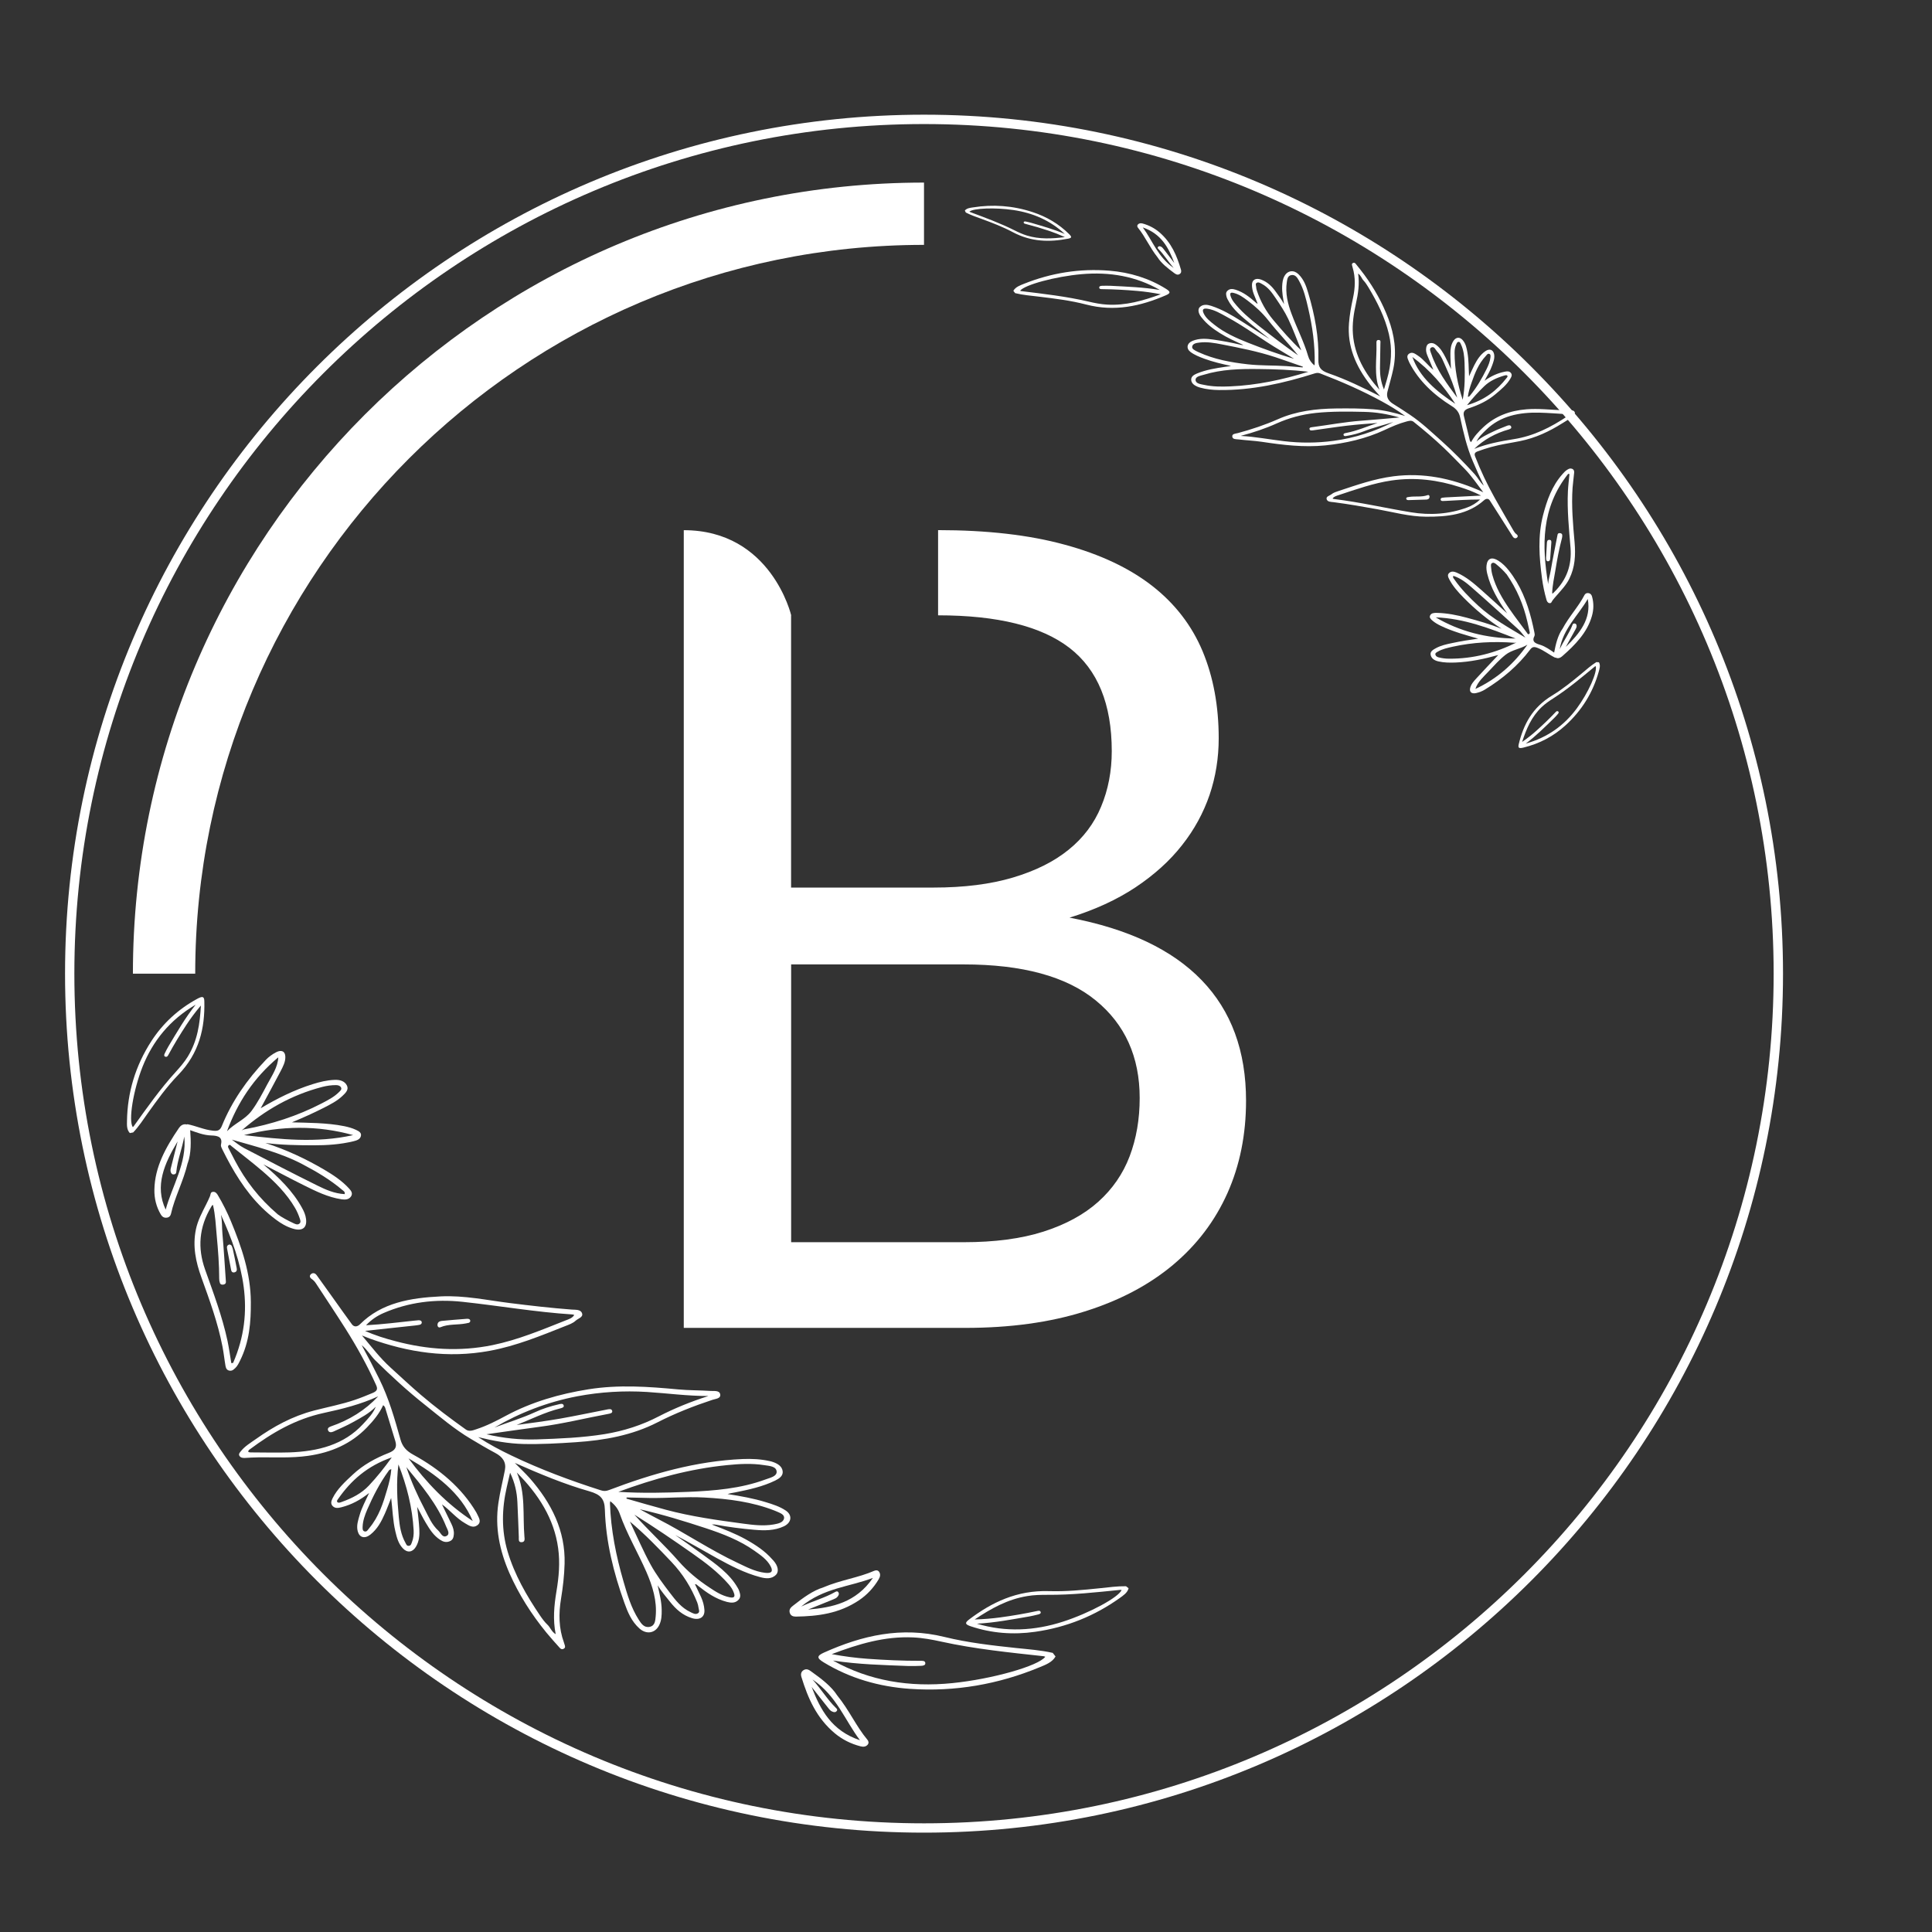
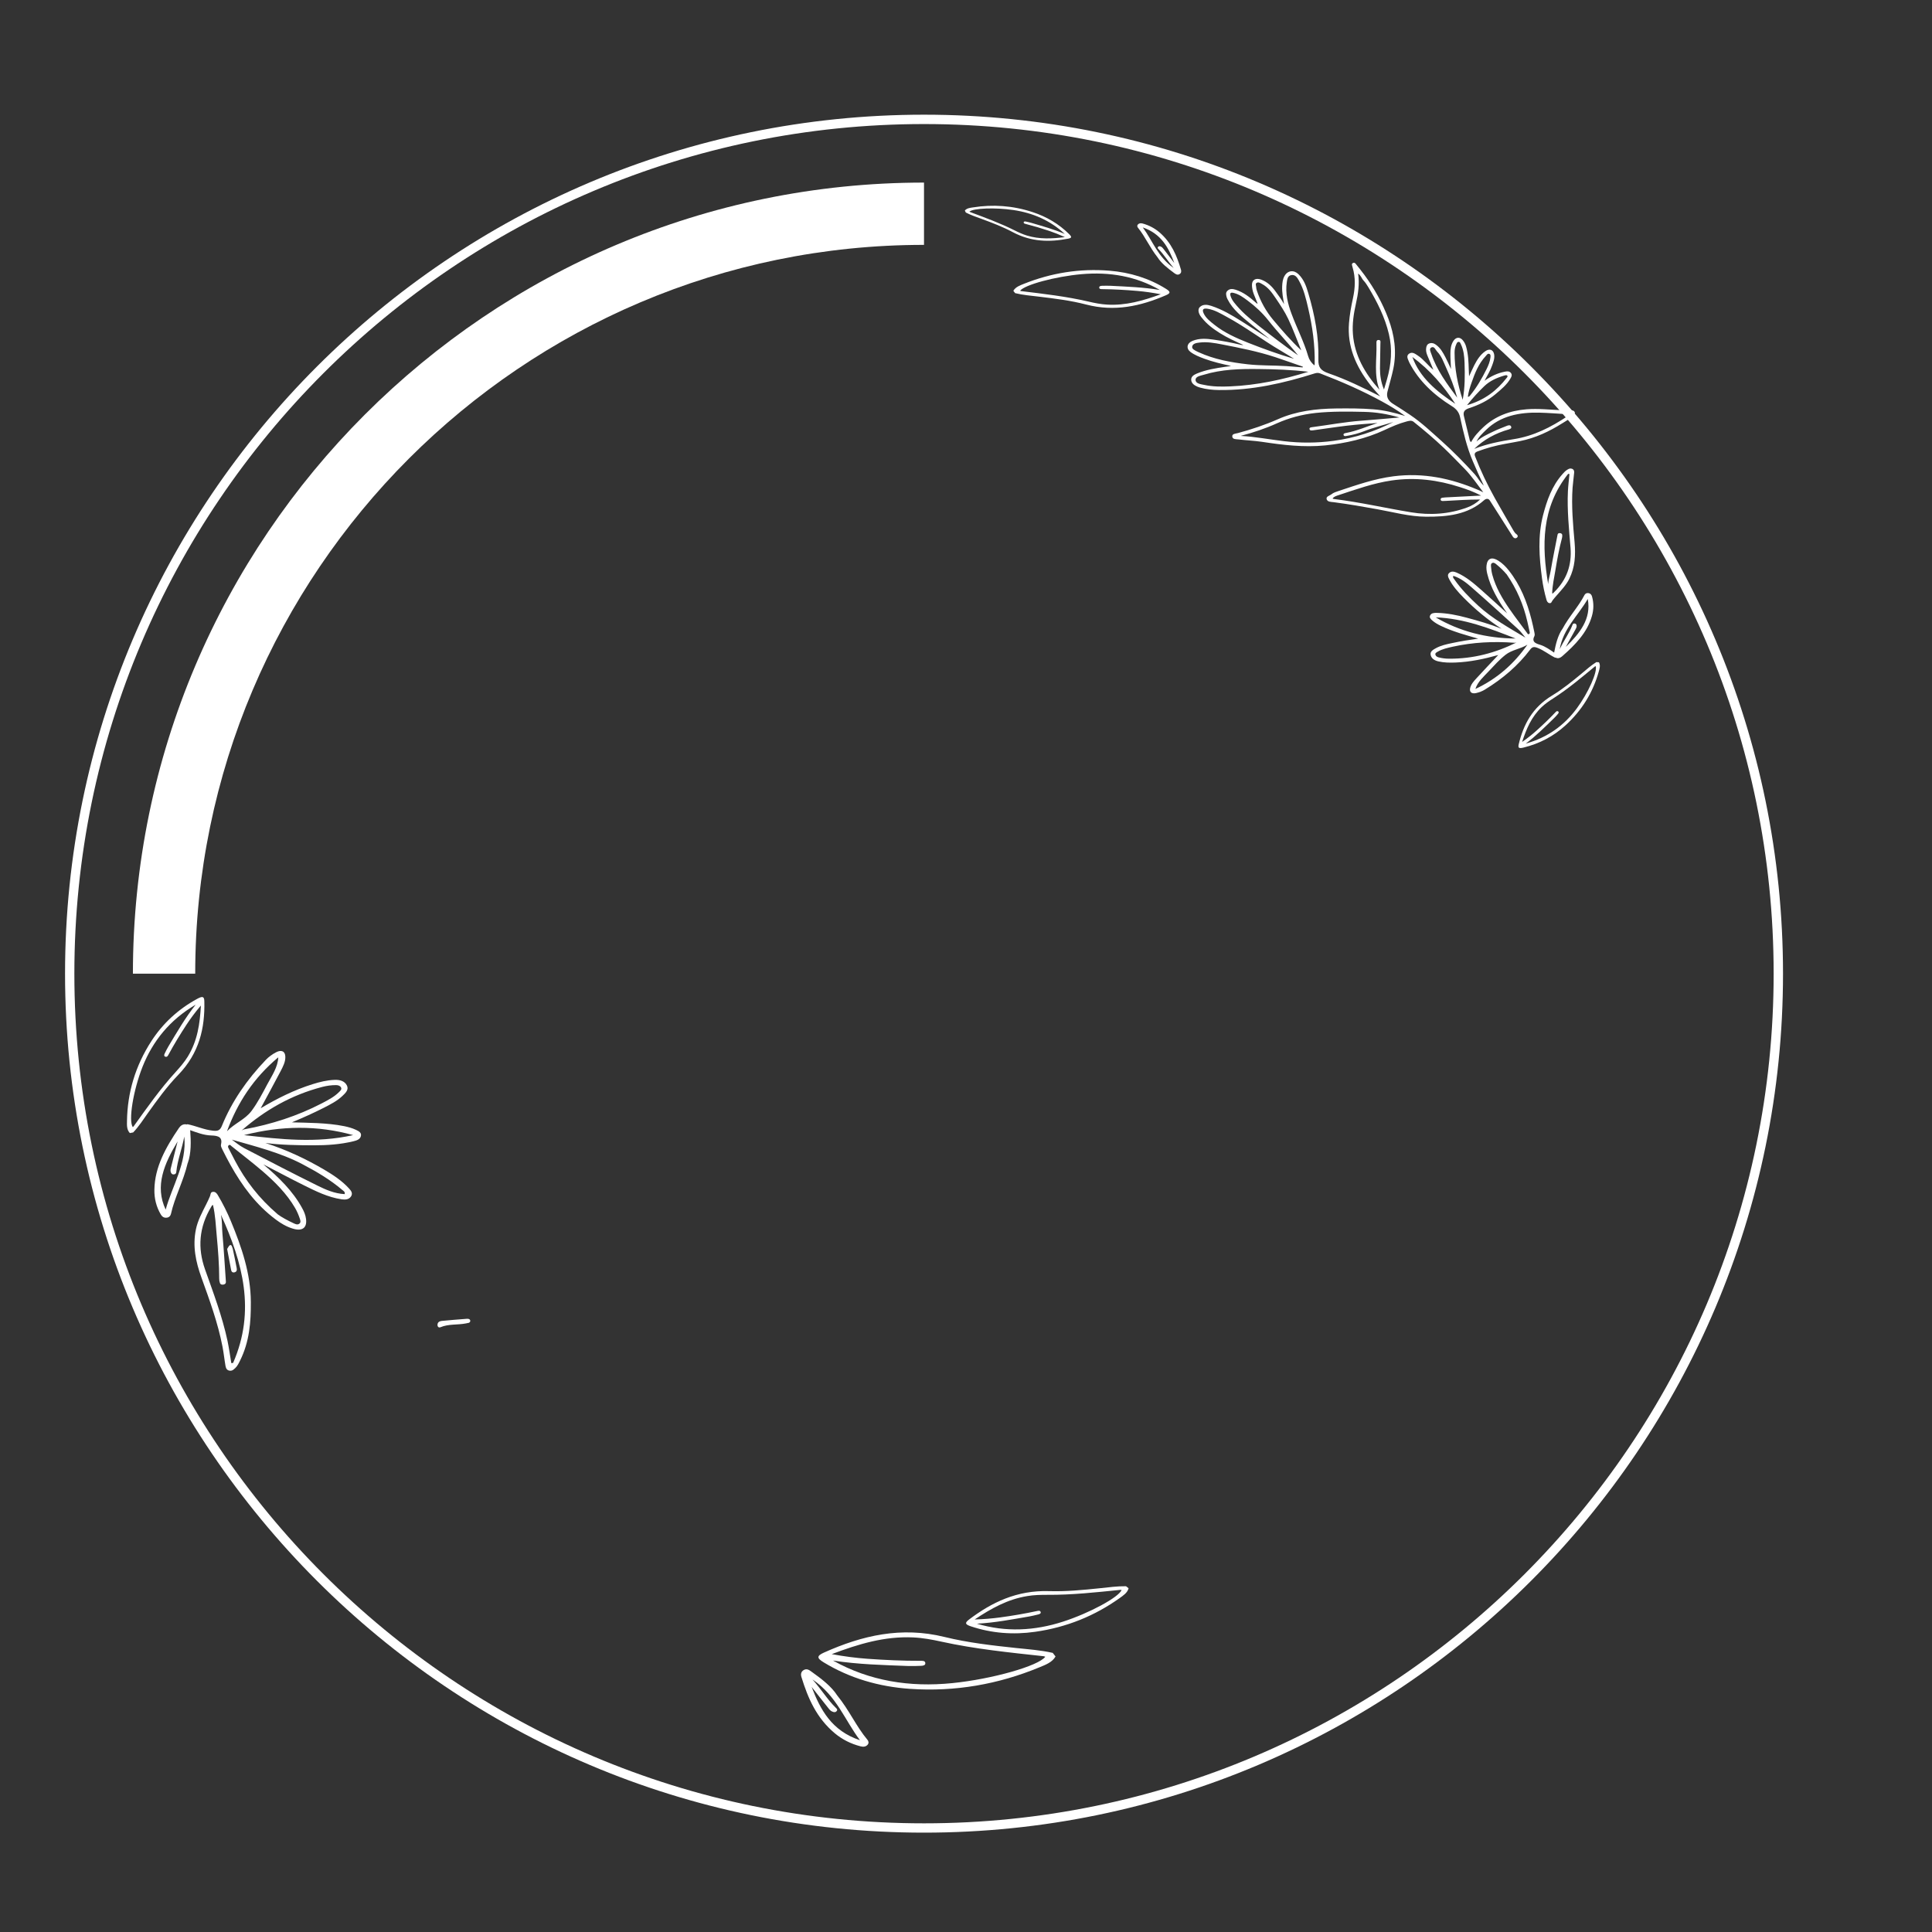
<svg xmlns="http://www.w3.org/2000/svg" width="251" height="251" viewBox="0 0 251 251" fill="none">
  <rect x="0" y="0" width="251" height="251" fill="#333333" stroke="none" />
-   <path d="M102.776 79.949V115.31H121.292C125.246 115.31 128.681 114.876 131.596 114.008C134.512 113.14 136.923 111.946 138.831 110.396C140.738 108.854 142.149 106.986 143.057 104.784C143.971 102.598 144.437 100.195 144.437 97.591C144.437 91.467 142.607 86.995 138.939 84.166C135.279 81.352 129.588 79.941 121.873 79.941V68.872C128.239 68.872 133.721 69.5 138.327 70.764C142.932 72.011 146.716 73.802 149.686 76.112C152.648 78.422 154.835 81.259 156.238 84.607C157.634 87.956 158.331 91.731 158.331 95.924C158.331 98.475 157.936 100.932 157.145 103.273C156.347 105.598 155.16 107.792 153.563 109.807C151.973 111.838 149.957 113.652 147.523 115.279C145.088 116.892 142.227 118.209 138.947 119.217C146.569 120.667 152.291 123.372 156.129 127.356C159.968 131.332 161.883 136.549 161.883 143.006C161.883 147.393 161.076 151.401 159.464 155.013C157.843 158.633 155.486 161.741 152.377 164.345C149.26 166.95 145.445 168.965 140.909 170.384C136.381 171.81 131.216 172.515 125.44 172.515H88.834V68.88C100.209 68.88 102.791 79.949 102.791 79.949H102.776ZM125.2 161.384C129.208 161.384 132.651 160.935 135.551 160.012C138.435 159.09 140.816 157.803 142.677 156.137C144.53 154.478 145.894 152.501 146.763 150.215C147.631 147.92 148.065 145.401 148.065 142.657C148.065 137.301 146.158 133.077 142.351 129.968C138.544 126.852 132.822 125.294 125.207 125.294H102.783V161.384H125.207H125.2Z" fill="white" />
  <path d="M120.044 238.092C58.509 238.092 8.451 188.026 8.451 126.496C8.451 64.966 58.509 14.9 120.044 14.9C181.578 14.9 231.644 64.966 231.644 126.496C231.644 188.026 181.585 238.092 120.044 238.092ZM120.044 16.117C59.176 16.117 9.661 65.632 9.661 126.496C9.661 187.359 59.176 236.882 120.044 236.882C180.911 236.882 230.427 187.359 230.427 126.496C230.427 65.632 180.911 16.117 120.044 16.117Z" fill="white" />
  <path d="M25.362 126.496H17.267C17.267 69.826 63.371 23.721 120.044 23.721V31.813C67.837 31.813 25.362 74.29 25.362 126.496Z" fill="white" />
  <path d="M24.346 146.052C25.478 146.277 26.501 146.773 27.68 146.897C28.316 146.967 28.595 146.843 28.828 146.269C30.107 143.115 32.076 140.27 34.55 137.681C34.922 137.293 35.372 136.968 35.86 136.712C36.566 136.34 37.054 136.58 37.07 137.286C37.093 137.96 36.76 138.572 36.45 139.177C35.612 140.774 34.744 142.355 33.867 143.983C36 142.712 38.202 141.611 40.59 140.859C41.528 140.564 42.474 140.332 43.467 140.293C44.188 140.262 44.793 140.464 45.072 141.029C45.343 141.572 44.893 141.998 44.475 142.394C43.777 143.053 42.901 143.494 42.04 143.936C40.706 144.611 39.342 145.223 37.923 145.812C39.024 145.843 40.125 145.859 41.226 145.913C42.404 145.975 43.568 146.076 44.715 146.308C45.242 146.417 45.754 146.556 46.235 146.781C46.615 146.959 46.995 147.153 46.886 147.595C46.785 148.013 46.359 148.168 45.925 148.269C44.203 148.688 42.474 148.796 40.73 148.796C38.636 148.789 36.542 148.758 34.48 148.494C37.202 149.37 39.714 150.548 42.094 151.943C43.281 152.641 44.428 153.401 45.328 154.385C45.591 154.672 45.894 155.021 45.591 155.455C45.304 155.866 44.839 155.873 44.382 155.811C42.583 155.54 41.047 154.765 39.512 154.005C37.76 153.137 36.038 152.215 34.209 151.269C36.248 152.982 38.047 154.749 39.249 156.943C39.497 157.393 39.698 157.858 39.76 158.369C39.908 159.532 39.249 160.005 38.008 159.609C37.202 159.361 36.504 158.943 35.86 158.462C33.247 156.524 31.441 154.028 29.936 151.339C29.572 150.695 29.238 150.029 28.905 149.37C28.804 149.161 28.665 148.92 28.711 148.719C28.928 147.765 28.417 147.541 27.447 147.517C26.447 147.486 25.54 147.122 24.633 146.804C24.346 146.703 24.168 146.541 24.137 146.254C24.206 146.184 24.284 146.114 24.354 146.045L24.346 146.052ZM36.062 157.749C36.62 158.16 37.364 158.555 38.124 158.912C38.341 159.013 38.621 159.16 38.861 158.997C39.148 158.811 39.008 158.501 38.938 158.284C38.783 157.827 38.59 157.377 38.349 156.958C37.256 155.075 35.69 153.509 33.992 152.06C32.72 150.974 31.371 149.951 30.068 148.897C29.975 148.82 29.913 148.688 29.758 148.765C29.58 148.858 29.611 149.013 29.673 149.137C29.952 149.695 30.247 150.246 30.533 150.804C31.89 153.385 33.666 155.695 36.07 157.749H36.062ZM31.386 146.874C31.503 146.82 31.619 146.742 31.743 146.719C35.255 146.068 38.613 144.998 41.769 143.363C42.583 142.936 43.405 142.525 44.041 141.882C44.219 141.704 44.444 141.526 44.296 141.262C44.164 141.045 43.924 140.975 43.645 140.975C43.032 140.975 42.435 141.06 41.846 141.216C37.868 142.254 34.449 144.2 31.386 146.874ZM44.777 155.137C44.855 154.835 44.63 154.734 44.467 154.594C42.924 153.277 41.156 152.23 39.311 151.261C36.426 149.742 33.185 148.944 30.122 148.06C30.58 148.385 31.107 148.843 31.735 149.168C34.891 150.812 38.054 152.455 41.257 154.036C42.327 154.563 43.459 155.067 44.769 155.137H44.777ZM45.878 147.471C41.272 146.184 36.566 146.231 31.704 147.471C36.419 148.013 41.078 148.541 45.878 147.471ZM29.502 146.959C30.448 145.959 31.852 145.44 32.681 144.324C33.503 143.215 34.108 142.029 34.736 140.851C35.341 139.727 36.093 138.642 36.155 137.363C32.929 140.053 30.836 143.308 29.494 146.959H29.502Z" fill="white" />
  <path d="M137.133 215.202C136.706 215.969 135.83 216.287 135.039 216.613C129.72 218.814 124.098 219.814 118.221 219.411C114.166 219.132 110.39 218.023 107.025 215.977C106.102 215.419 106.086 215.132 107.048 214.698C112.01 212.474 117.104 211.28 122.734 212.675C125.765 213.419 128.913 213.776 132.054 214.109C133.628 214.272 135.225 214.388 136.768 214.737C136.884 214.892 137.008 215.039 137.125 215.194L137.133 215.202ZM108.242 215.745C112.972 218.388 118.174 219.225 123.711 218.667C128.882 218.148 134.923 216.434 135.799 215.241C135.721 215.217 135.652 215.179 135.582 215.171C131.131 214.683 126.68 214.241 122.315 213.28C121.113 213.016 119.873 212.784 118.632 212.729C114.933 212.559 111.545 213.582 108.056 214.9C109.7 215.202 111.188 215.396 112.685 215.504C114.98 215.667 117.283 215.776 119.593 215.768C119.873 215.768 120.183 215.752 120.214 216.055C120.245 216.357 119.927 216.411 119.655 216.419C119.097 216.442 118.539 216.458 117.988 216.442C114.74 216.318 111.475 216.241 108.242 215.737V215.745Z" fill="white" />
  <path d="M146.623 206.342C146.476 206.931 145.933 207.28 145.46 207.621C142.242 209.916 138.582 211.419 134.473 212.001C131.635 212.404 128.836 212.194 126.13 211.288C125.385 211.04 125.316 210.846 125.897 210.404C128.867 208.156 132.131 206.59 136.264 206.714C138.489 206.784 140.715 206.567 142.932 206.334C144.049 206.218 145.158 206.063 146.29 206.079C146.406 206.164 146.514 206.257 146.623 206.342ZM126.921 210.946C130.681 212.07 134.411 211.869 138.094 210.683C141.537 209.575 145.344 207.513 145.716 206.567C145.662 206.567 145.607 206.551 145.553 206.551C142.405 206.869 139.265 207.218 136.086 207.195C135.209 207.195 134.31 207.21 133.457 207.358C130.891 207.776 128.758 208.978 126.626 210.396C127.812 210.365 128.867 210.272 129.921 210.133C131.526 209.916 133.124 209.644 134.713 209.303C134.907 209.264 135.116 209.21 135.194 209.412C135.271 209.613 135.07 209.699 134.884 209.745C134.504 209.838 134.132 209.931 133.744 210.001C131.488 210.388 129.239 210.822 126.921 210.946Z" fill="white" />
  <path d="M16.871 147.207C16.445 146.75 16.491 146.161 16.499 145.626C16.553 141.983 17.569 138.487 19.678 135.239C21.136 132.991 23.113 131.131 25.633 129.759C26.323 129.387 26.54 129.449 26.548 130.116C26.625 133.557 25.904 136.805 23.152 139.65C21.671 141.184 20.438 142.89 19.221 144.595C18.616 145.455 18.042 146.339 17.305 147.122C17.158 147.145 17.011 147.176 16.863 147.207H16.871ZM25.431 130.519C22.051 132.503 19.841 135.262 18.523 138.58C17.298 141.681 16.669 145.603 17.251 146.432C17.29 146.393 17.344 146.362 17.367 146.324C19.104 143.905 20.802 141.479 22.849 139.239C23.415 138.619 23.966 137.968 24.392 137.278C25.664 135.208 25.974 132.984 26.098 130.635C25.369 131.495 24.772 132.294 24.23 133.123C23.4 134.394 22.609 135.681 21.896 137.007C21.81 137.162 21.725 137.348 21.492 137.286C21.267 137.224 21.322 137.022 21.399 136.867C21.554 136.541 21.717 136.216 21.903 135.906C23.004 134.077 24.059 132.232 25.431 130.511V130.519Z" fill="white" />
  <path d="M30.526 177.763C30.37 177.926 30.161 178.12 29.828 178.073C29.455 178.019 29.355 177.74 29.3 177.476C29.153 176.639 29.068 175.786 28.905 174.949C28.308 171.864 27.23 168.919 26.168 165.973C25.439 163.95 24.997 161.904 25.454 159.71C25.695 158.54 26.284 157.47 26.827 156.385C26.99 156.059 27.145 155.734 27.284 155.4C27.37 155.191 27.323 154.873 27.664 154.842C27.982 154.804 28.176 155.052 28.3 155.269C28.944 156.346 29.502 157.462 29.983 158.617C31.386 161.997 32.572 165.446 32.588 169.159C32.603 171.74 32.417 174.321 31.169 176.802C31.006 177.127 30.859 177.461 30.526 177.779V177.763ZM28.711 157.873C28.882 158.664 28.82 159.478 28.897 160.276C29.083 162.346 29.2 164.423 29.347 166.5C29.362 166.679 29.293 166.826 29.076 166.88C28.843 166.934 28.641 166.888 28.572 166.679C28.509 166.508 28.479 166.322 28.479 166.136C28.479 164.276 28.331 162.431 28.161 160.594C28.037 159.245 27.982 157.881 27.672 156.555C27.61 156.571 27.571 156.571 27.564 156.586C27.517 156.648 27.486 156.71 27.447 156.772C25.834 159.454 25.664 162.152 26.633 164.904C27.719 167.965 28.874 171.012 29.556 174.197C29.758 175.159 29.89 176.135 30.052 177.096C30.13 177.089 30.208 177.073 30.285 177.065C33.255 170.26 31.51 164.004 28.727 157.865L28.711 157.873Z" fill="white" />
  <path d="M108.761 220.256C110.351 222.209 111.219 224.263 112.685 226.015C112.848 226.209 112.902 226.449 112.724 226.666C112.483 226.945 112.15 226.969 111.793 226.876C110.529 226.55 109.42 225.984 108.467 225.193C106.063 223.194 104.962 220.597 104.125 217.892C104.016 217.551 104.032 217.186 104.427 216.962C104.83 216.737 105.156 216.977 105.427 217.179C106.761 218.124 108.04 219.124 108.761 220.256ZM111.731 226.093C109.754 223.488 108.715 220.333 105.559 218.194C106.714 219.488 107.482 220.798 108.599 221.884C108.738 222.015 108.839 222.139 108.692 222.302C108.537 222.488 108.335 222.457 108.126 222.364C107.893 222.271 107.761 222.101 107.629 221.93C107.249 221.457 106.885 220.985 106.505 220.512C106.156 220.054 105.799 219.605 105.443 219.155C106.583 222.124 108.048 224.868 111.731 226.085V226.093Z" fill="white" />
-   <path d="M106.955 206.226C109.273 205.249 111.491 204.986 113.584 204.071C113.817 203.97 114.065 203.986 114.22 204.218C114.422 204.528 114.344 204.854 114.158 205.172C113.491 206.296 112.638 207.203 111.615 207.892C109.017 209.644 106.226 209.978 103.396 210.024C103.031 210.024 102.698 209.923 102.589 209.474C102.489 209.024 102.807 208.784 103.07 208.575C104.35 207.559 105.668 206.614 106.955 206.234V206.226ZM113.39 205.001C110.335 206.172 107.017 206.288 104.086 208.722C105.652 207.978 107.125 207.606 108.482 206.838C108.645 206.745 108.792 206.683 108.917 206.862C109.048 207.063 108.963 207.249 108.823 207.427C108.668 207.621 108.467 207.699 108.265 207.784C107.707 208.017 107.149 208.234 106.583 208.466C106.048 208.675 105.513 208.892 104.985 209.109C108.149 208.846 111.196 208.203 113.398 205.009L113.39 205.001Z" fill="white" />
  <path d="M24.385 151.098C23.826 153.486 22.694 155.524 22.214 157.695C22.159 157.935 22.004 158.144 21.702 158.191C21.306 158.253 21.058 158.067 20.895 157.788C20.306 156.788 20.035 155.703 20.058 154.548C20.105 151.633 21.531 149.068 23.229 146.572C23.446 146.254 23.749 145.998 24.214 146.076C24.672 146.153 24.695 146.525 24.71 146.835C24.819 148.331 24.85 149.835 24.392 151.106L24.385 151.098ZM21.516 157.175C22.361 154.075 24.292 151.122 23.943 147.657C23.633 149.308 23.059 150.726 22.911 152.199C22.896 152.385 22.857 152.532 22.625 152.571C22.369 152.61 22.252 152.47 22.19 152.277C22.113 152.067 22.167 151.866 22.221 151.657C22.361 151.083 22.508 150.509 22.655 149.936C22.795 149.385 22.927 148.843 23.074 148.292C21.361 151.16 20.058 154.059 21.531 157.168L21.516 157.175Z" fill="white" />
-   <path d="M47.01 173.484C48.227 174.911 49.336 176.407 50.763 177.693C52.073 178.879 53.353 180.088 54.702 181.236C56.555 182.817 58.517 184.29 60.517 185.716C60.936 186.018 61.409 185.84 61.851 185.693C63.231 185.243 64.503 184.592 65.751 183.918C69.078 182.135 72.675 181.096 76.459 180.492C80.367 179.871 84.228 180.143 88.09 180.507C89.509 180.639 90.943 180.616 92.362 180.709C92.812 180.732 93.494 180.616 93.572 181.174C93.641 181.708 92.967 181.724 92.556 181.863C90.09 182.677 87.694 183.623 85.407 184.793C82.119 186.476 78.522 187.119 74.815 187.367C72.551 187.522 70.287 187.646 68.023 187.599C66.046 187.553 64.13 187.204 62.122 186.708C63.572 187.661 65.014 188.413 66.488 189.119C70.202 190.894 74.094 192.351 78.08 193.622C78.444 193.739 78.731 193.731 79.119 193.584C84.694 191.467 90.416 189.816 96.495 189.553C97.65 189.506 98.813 189.561 99.938 189.809C100.131 189.847 100.318 189.894 100.496 189.964C101.108 190.188 101.612 190.545 101.682 191.142C101.752 191.731 101.263 192.08 100.713 192.351C99.085 193.142 97.301 193.529 95.518 193.886C95.192 193.948 94.859 193.994 94.525 194.103C96.216 194.366 97.883 194.661 99.488 195.157C100.411 195.436 101.326 195.731 102.101 196.258C102.969 196.855 102.845 197.823 101.837 198.296C100.604 198.878 99.286 198.854 97.999 198.746C96.317 198.599 94.642 198.389 92.99 198.079C92.827 198.048 92.665 198.041 92.478 198.064C93.99 198.645 95.502 199.219 96.898 199.994C98.193 200.715 99.403 201.521 100.341 202.598C100.387 202.645 100.442 202.691 100.48 202.746C101.054 203.389 101.24 204.149 100.822 204.583C100.255 205.18 99.465 205.086 98.767 204.9C96.72 204.358 94.905 203.404 93.114 202.42C91.315 201.428 89.555 200.389 87.725 199.428C88.904 200.257 90.09 201.079 91.246 201.924C92.99 203.195 94.781 204.435 95.828 206.265C95.906 206.396 95.983 206.528 96.03 206.676C96.162 207.086 96.309 207.505 95.898 207.892C95.471 208.296 94.952 208.241 94.448 208.117C92.959 207.73 91.804 206.9 90.68 206.017C90.571 205.939 90.509 205.807 90.284 205.807C90.555 206.381 90.827 206.931 91.083 207.489C91.323 208.024 91.478 208.582 91.517 209.164C91.579 210.078 90.912 210.536 89.904 210.226C88.656 209.846 87.787 209.032 87.066 208.125C86.508 207.42 85.903 206.73 85.438 205.962C85.678 207.032 85.957 208.086 85.965 209.187C85.973 209.854 85.95 210.52 85.632 211.156C85.105 212.194 83.988 212.373 83.089 211.582C82.034 210.644 81.546 209.435 81.111 208.218C79.708 204.304 78.708 200.296 78.584 196.157C78.545 194.746 78.056 194.173 76.575 193.746C73.28 192.808 70.155 191.498 66.883 190.057C67.612 190.809 68.248 191.398 68.814 192.033C71.675 195.297 73.466 198.901 73.35 203.156C73.311 204.691 73.133 206.21 72.885 207.722C72.567 209.644 72.59 211.543 73.264 213.388C73.311 213.512 73.342 213.636 73.381 213.76C73.435 213.939 73.435 214.101 73.218 214.21C72.993 214.326 72.83 214.21 72.714 214.078C72.132 213.427 71.543 212.784 70.993 212.109C69.031 209.714 67.403 207.141 66.185 204.381C64.906 201.459 64.278 198.436 64.751 195.258C64.96 193.832 65.317 192.413 65.596 190.987C65.79 189.971 65.309 189.274 64.34 188.762C63.262 188.189 62.223 187.568 61.184 186.948C58.998 185.654 57.129 184.042 55.19 182.499C52.911 180.693 50.802 178.747 48.763 176.74C48.15 176.135 47.755 175.383 46.987 174.756C47.817 176.267 48.561 177.701 49.274 179.151C50.523 181.677 51.282 184.344 52.027 187.01C52.275 187.902 52.756 188.483 53.702 188.995C57.129 190.878 59.982 193.289 61.874 196.475C61.928 196.568 61.975 196.669 62.022 196.769C62.246 197.242 62.587 197.769 61.983 198.18C61.432 198.56 60.905 198.18 60.447 197.916C59.261 197.242 58.47 196.188 57.416 195.444C57.819 196.265 58.238 197.126 58.649 197.986C58.858 198.42 59.005 198.87 58.959 199.358C58.928 199.73 58.843 200.095 58.37 200.257C57.928 200.42 57.555 200.288 57.206 200.064C56.315 199.498 55.819 198.668 55.322 197.847C54.942 197.211 54.617 196.552 54.198 195.769C54.306 196.816 54.431 197.73 54.477 198.645C54.516 199.436 54.477 200.234 54.02 200.978C53.585 201.684 52.903 201.769 52.329 201.149C51.74 200.521 51.554 199.746 51.368 198.971C51.027 197.552 51.003 196.087 50.817 194.614C50.538 195.304 50.29 196.002 49.988 196.676C49.546 197.668 49.042 198.645 48.103 199.382C47.375 199.947 46.692 199.754 46.475 198.94C46.281 198.203 46.529 197.49 46.739 196.777C47.01 195.862 47.475 195.002 47.956 193.963C46.801 194.878 45.669 195.483 44.366 195.816C43.947 195.924 43.529 195.994 43.211 195.653C42.924 195.343 43.04 195.002 43.195 194.676C43.792 193.452 44.831 192.506 45.855 191.553C47.173 190.32 48.763 189.444 50.499 188.762C51.368 188.421 51.585 187.995 51.36 187.227C50.957 185.871 50.538 184.507 50.119 183.15C50.057 182.949 50.034 182.732 49.778 182.561C49.282 183.654 48.514 184.576 47.661 185.46C45.63 187.561 43.056 188.716 39.993 189.142C37.845 189.444 35.713 189.313 33.573 189.336C32.984 189.336 32.394 189.382 31.797 189.413C31.518 189.421 31.255 189.382 31.107 189.142C30.968 188.909 31.13 188.739 31.278 188.553C31.797 187.894 32.557 187.444 33.247 186.956C35.527 185.336 37.977 183.987 40.815 183.251C42.575 182.794 44.374 182.453 46.087 181.871C46.878 181.608 47.638 181.29 48.406 180.972C48.995 180.724 49.096 180.468 48.871 179.964C47.724 177.414 46.359 174.949 44.847 172.562C43.606 170.601 42.311 168.671 41.04 166.725C40.892 166.5 40.714 166.307 40.481 166.152C40.202 165.958 40.179 165.686 40.45 165.493C40.706 165.314 40.978 165.438 41.133 165.655C41.885 166.694 42.621 167.733 43.366 168.771C44.141 169.857 44.917 170.957 45.715 172.043C46.025 172.461 46.452 172.36 46.77 172.043C49.584 169.229 53.345 168.616 57.261 168.423C60.323 168.275 63.262 168.919 66.247 169.291C68.915 169.624 71.59 169.934 74.28 170.136C74.784 170.174 75.428 170.097 75.614 170.609C75.808 171.128 75.118 171.283 74.792 171.577C74.428 171.919 73.924 172.089 73.451 172.275C70.256 173.539 67.085 174.856 63.634 175.492C58.16 176.507 53.012 175.693 48.018 173.895C47.685 173.771 47.351 173.632 47.026 173.5L47.01 173.484ZM74.598 170.833C74.513 170.81 74.443 170.779 74.373 170.771C69.566 170.461 64.852 169.64 60.083 169.128C56.547 168.748 53.105 169.167 49.833 170.585C48.995 170.95 48.258 171.438 47.553 172.174C49.747 172.05 51.771 171.795 53.803 171.577C53.996 171.562 54.19 171.539 54.392 171.523C54.617 171.523 54.779 171.593 54.795 171.802C54.803 171.981 54.671 172.081 54.485 172.12C54.314 172.159 54.144 172.174 53.973 172.198C51.825 172.43 49.685 172.663 47.429 172.903C48.747 173.5 50.05 173.895 51.383 174.244C55.501 175.337 59.672 175.631 63.975 174.756C67.31 174.073 70.38 172.771 73.482 171.546C73.877 171.391 74.366 171.252 74.606 170.833H74.598ZM92.013 181.367C89.33 181.367 86.71 181.011 84.066 180.84C81.034 180.654 78.018 180.833 75.017 181.398C71.101 182.143 67.503 183.553 64.239 185.46C65.937 184.809 67.79 184.259 69.527 183.46C70.496 183.011 71.528 182.685 72.59 182.445C72.815 182.391 73.133 182.298 73.226 182.569C73.326 182.848 73.009 182.918 72.768 182.98C70.783 183.468 69 184.39 67.124 185.127C69.008 184.871 70.892 184.631 72.76 184.305C74.776 183.949 76.777 183.522 78.785 183.135C79.049 183.08 79.46 182.964 79.537 183.305C79.607 183.608 79.219 183.654 78.971 183.701C76.017 184.251 73.102 184.98 70.109 185.367C67.845 185.662 65.588 186.003 63.2 186.336C65.425 186.855 67.55 187.072 69.737 187.003C72.691 186.902 75.645 186.786 78.576 186.313C81.065 185.902 83.399 185.15 85.585 184.011C87.64 182.949 89.796 182.081 92.037 181.367H92.013ZM67.131 191.281C68.325 193.971 67.891 196.855 68.132 199.653C68.155 199.909 68.248 200.358 67.736 200.358C67.317 200.358 67.41 199.963 67.403 199.692C67.341 198.172 67.294 196.653 67.217 195.134C67.154 193.878 66.906 192.661 66.271 191.336C66.1 192.088 65.96 192.653 65.836 193.211C65.193 196.017 65.131 198.8 65.945 201.56C66.837 204.559 68.387 207.272 70.171 209.9C70.458 210.319 70.76 210.737 71.132 211.086C71.512 211.443 71.636 211.97 72.195 212.311C71.815 210.419 71.985 208.606 72.287 206.784C72.605 204.908 72.776 203.017 72.512 201.133C71.993 197.304 69.961 194.134 67.124 191.289L67.131 191.281ZM49.119 181.414C46.878 182.445 44.482 183.049 42.056 183.569C38.365 184.367 35.317 186.165 32.464 188.289C32.355 188.367 32.216 188.444 32.27 188.638C32.34 188.654 32.433 188.692 32.526 188.692C34.224 188.692 35.914 188.747 37.613 188.692C41.311 188.561 44.684 187.708 47.165 185.011C47.809 184.313 48.483 183.631 48.817 182.755C47.979 183.631 46.878 184.197 45.816 184.786C45.025 185.228 44.172 185.592 43.335 185.979C43.079 186.096 42.769 186.134 42.637 185.863C42.521 185.623 42.637 185.437 42.97 185.321C45.39 184.491 47.46 183.204 49.127 181.414H49.119ZM80.313 193.816C83.445 194.01 86.454 193.94 89.447 193.816C92.843 193.669 96.239 193.397 99.457 192.204C100.054 191.979 100.953 191.816 100.899 191.165C100.837 190.483 99.914 190.444 99.255 190.343C97.674 190.095 96.076 190.181 94.479 190.343C89.609 190.824 84.981 192.103 80.313 193.824V193.816ZM81.406 194.545C81.406 194.599 81.398 194.645 81.391 194.7C83.104 195.188 84.81 195.692 86.531 196.149C89.78 197.017 93.138 197.49 96.503 197.94C97.829 198.118 99.178 198.289 100.535 198.048C101.101 197.948 101.767 197.808 101.861 197.258C101.946 196.754 101.333 196.56 100.884 196.358C100.798 196.32 100.705 196.289 100.62 196.25C97.736 195.118 94.65 194.723 91.494 194.552C89.136 194.421 86.772 194.645 84.415 194.614C83.414 194.599 82.414 194.568 81.414 194.545H81.406ZM79.281 195.025C79.258 195.165 79.243 195.227 79.243 195.289C79.359 198.754 80.034 202.133 81.003 205.459C81.499 207.172 81.995 208.885 82.988 210.435C83.29 210.908 83.67 211.505 84.399 211.357C85.105 211.21 85.128 210.551 85.182 210.024C85.376 207.985 84.779 206.063 83.972 204.211C82.864 201.684 81.429 199.273 80.514 196.661C80.297 196.033 79.902 195.514 79.274 195.025H79.281ZM83.135 196.087C83.934 196.514 84.725 196.955 85.531 197.366C89.036 199.164 92.254 201.366 95.844 203.048C96.976 203.583 98.077 204.18 99.395 204.335C100.24 204.435 100.465 204.156 100.124 203.497C99.666 202.614 98.821 202.04 97.999 201.459C96.115 200.126 93.921 199.273 91.664 198.529C88.873 197.614 86.058 196.746 83.151 196.087H83.135ZM81.825 197.653C82.763 199.63 83.562 201.498 84.538 203.288C85.236 204.559 86.128 205.753 87.028 206.931C87.764 207.892 88.501 208.877 89.726 209.45C90.02 209.59 90.354 209.799 90.68 209.59C90.951 209.419 90.78 209.109 90.749 208.861C90.718 208.629 90.664 208.396 90.579 208.179C89.811 206.257 88.718 204.49 87.245 202.932C85.562 201.157 83.864 199.382 81.817 197.661L81.825 197.653ZM82.414 196.777C84.314 198.909 86.384 200.784 88.198 202.862C89.323 204.141 90.687 205.273 92.184 206.257C92.975 206.784 93.766 207.303 94.774 207.513C95.34 207.629 95.526 207.474 95.363 206.993C95.223 206.559 94.975 206.179 94.657 205.815C93.316 204.273 91.656 203.009 89.935 201.808C87.508 200.102 85.05 198.428 82.414 196.777ZM51.763 190.274C51.469 192.568 51.6 194.831 51.81 197.095C51.918 198.25 52.089 199.397 52.678 200.443C52.771 200.614 52.833 200.847 53.097 200.831C53.399 200.816 53.438 200.552 53.516 200.358C53.717 199.854 53.764 199.335 53.74 198.823C53.578 195.87 52.856 193.033 51.771 190.274H51.763ZM61.417 197.606C59.858 193.917 56.64 191.553 53.074 189.468C55.361 192.568 58.013 195.382 61.417 197.606ZM50.887 189.344C47.7 190.46 45.599 192.351 43.955 194.7C43.854 194.839 43.691 195.025 43.847 195.165C43.986 195.289 44.219 195.196 44.405 195.126C45.746 194.645 46.964 194.018 47.917 193.01C48.964 191.894 49.91 190.723 50.895 189.344H50.887ZM52.794 190.607C53.43 192.491 54.237 194.297 55.167 196.064C55.679 197.041 56.09 198.072 56.958 198.87C57.261 199.157 57.486 199.816 58.005 199.552C58.517 199.296 58.129 198.723 57.966 198.327C56.819 195.452 54.803 193.033 52.794 190.607ZM50.848 190.871C50.585 190.917 50.538 191.018 50.476 191.111C49.321 192.692 48.46 194.397 47.7 196.141C47.398 196.847 47.142 197.575 47.111 198.335C47.103 198.56 47.08 198.878 47.351 198.955C47.661 199.048 47.785 198.754 47.948 198.56C49.236 197.033 49.786 195.266 50.306 193.483C50.554 192.638 50.771 191.777 50.84 190.863L50.848 190.871Z" fill="white" />
  <path d="M60.928 171.849C60.82 171.872 60.672 171.903 60.533 171.934C59.439 172.151 58.292 171.981 57.222 172.43C56.927 172.554 56.78 172.252 56.857 171.981C56.919 171.733 57.152 171.632 57.408 171.608C58.478 171.508 59.556 171.415 60.626 171.337C60.812 171.322 61.037 171.337 61.091 171.554C61.122 171.671 61.06 171.764 60.928 171.857V171.849Z" fill="white" />
-   <path d="M30.084 161.826C30.122 161.935 30.2 162.074 30.239 162.237C30.417 163.059 30.588 163.888 30.743 164.718C30.789 164.95 30.797 165.221 30.464 165.299C30.122 165.376 30.045 165.128 30.006 164.888C29.843 164.012 29.673 163.136 29.51 162.26C29.471 162.051 29.44 161.842 29.712 161.71C29.843 161.648 29.96 161.71 30.084 161.826Z" fill="white" />
+   <path d="M30.084 161.826C30.122 161.935 30.2 162.074 30.239 162.237C30.417 163.059 30.588 163.888 30.743 164.718C30.789 164.95 30.797 165.221 30.464 165.299C30.122 165.376 30.045 165.128 30.006 164.888C29.843 164.012 29.673 163.136 29.51 162.26C29.843 161.648 29.96 161.71 30.084 161.826Z" fill="white" />
  <path d="M202.024 85.437C201.241 85.049 200.582 84.491 199.745 84.166C199.295 83.995 199.063 84.026 198.783 84.406C197.225 86.468 195.24 88.165 192.922 89.584C192.573 89.801 192.185 89.948 191.774 90.041C191.185 90.173 190.875 89.902 190.999 89.382C191.115 88.886 191.472 88.499 191.82 88.119C192.743 87.111 193.689 86.119 194.651 85.096C192.836 85.607 191.006 85.995 189.114 86.073C188.37 86.103 187.626 86.096 186.897 85.933C186.362 85.817 185.959 85.553 185.866 85.08C185.773 84.631 186.191 84.406 186.571 84.197C187.207 83.856 187.936 83.693 188.657 83.546C189.766 83.305 190.89 83.127 192.038 82.972C191.239 82.732 190.433 82.515 189.634 82.259C188.789 81.98 187.951 81.685 187.153 81.29C186.781 81.112 186.439 80.91 186.129 80.654C185.881 80.445 185.648 80.236 185.811 79.933C185.966 79.647 186.315 79.616 186.649 79.623C187.99 79.647 189.285 79.91 190.557 80.251C192.092 80.662 193.619 81.096 195.077 81.685C193.255 80.515 191.642 79.158 190.169 77.67C189.432 76.926 188.742 76.151 188.277 75.252C188.145 74.988 187.99 74.67 188.293 74.422C188.579 74.174 188.928 74.259 189.246 74.391C190.51 74.942 191.487 75.802 192.464 76.662C193.581 77.639 194.658 78.647 195.814 79.693C194.651 78.042 193.674 76.399 193.224 74.562C193.131 74.182 193.077 73.802 193.131 73.415C193.247 72.531 193.829 72.314 194.658 72.841C195.201 73.182 195.635 73.624 196.008 74.097C197.543 76.027 198.38 78.205 198.962 80.468C199.101 81.011 199.218 81.561 199.334 82.112C199.365 82.282 199.419 82.484 199.349 82.631C199.008 83.29 199.334 83.553 200.047 83.755C200.768 83.972 201.365 84.421 201.97 84.825C202.164 84.956 202.265 85.111 202.226 85.321C202.164 85.359 202.094 85.398 202.024 85.437ZM195.713 74.593C195.379 74.182 194.922 73.748 194.426 73.337C194.286 73.221 194.108 73.058 193.906 73.128C193.658 73.205 193.697 73.461 193.712 73.632C193.736 73.996 193.79 74.36 193.891 74.717C194.325 76.314 195.17 77.763 196.132 79.15C196.853 80.197 197.644 81.205 198.396 82.236C198.45 82.305 198.473 82.414 198.597 82.391C198.752 82.352 198.752 82.236 198.737 82.135C198.636 81.677 198.535 81.212 198.427 80.747C197.93 78.592 197.085 76.554 195.721 74.585L195.713 74.593ZM197.023 83.468C196.93 83.484 196.829 83.522 196.736 83.507C194.038 83.305 191.371 83.437 188.734 84.018C188.06 84.173 187.378 84.313 186.788 84.662C186.625 84.755 186.424 84.848 186.486 85.065C186.54 85.251 186.703 85.352 186.912 85.406C187.354 85.522 187.812 85.576 188.277 85.576C191.394 85.592 194.278 84.832 197.039 83.46L197.023 83.468ZM188.82 74.81C188.703 75.011 188.851 75.135 188.936 75.259C189.812 76.523 190.906 77.639 192.069 78.709C193.891 80.375 196.108 81.6 198.179 82.84C197.899 82.515 197.605 82.073 197.209 81.716C195.217 79.895 193.216 78.081 191.177 76.298C190.495 75.701 189.766 75.12 188.812 74.81H188.82ZM186.525 80.205C189.649 82.042 193.108 82.925 196.907 82.956C193.557 81.639 190.246 80.352 186.525 80.205ZM198.427 83.763C197.535 84.313 196.411 84.421 195.589 85.073C194.767 85.724 194.1 86.483 193.402 87.22C192.743 87.925 191.976 88.576 191.681 89.506C194.565 88.158 196.736 86.181 198.427 83.77V83.763Z" fill="white" />
  <path d="M131.651 37.782C131.938 37.278 132.52 37.076 133.039 36.867C136.559 35.464 140.273 34.852 144.142 35.169C146.81 35.386 149.291 36.154 151.485 37.526C152.09 37.898 152.098 38.092 151.462 38.363C148.174 39.782 144.809 40.526 141.111 39.565C139.126 39.045 137.048 38.789 134.985 38.541C133.946 38.417 132.899 38.332 131.884 38.084C131.806 37.983 131.729 37.882 131.651 37.782ZM150.687 37.673C147.593 35.89 144.174 35.301 140.521 35.619C137.11 35.921 133.117 36.999 132.527 37.774C132.574 37.789 132.62 37.813 132.675 37.82C135.598 38.177 138.529 38.51 141.398 39.177C142.189 39.363 143.003 39.526 143.817 39.572C146.252 39.719 148.492 39.068 150.803 38.231C149.725 38.022 148.74 37.882 147.756 37.797C146.244 37.665 144.732 37.58 143.212 37.565C143.026 37.565 142.824 37.565 142.809 37.371C142.793 37.169 143.003 37.138 143.181 37.13C143.545 37.123 143.918 37.115 144.282 37.13C146.422 37.239 148.57 37.317 150.694 37.673H150.687Z" fill="white" />
  <path d="M125.347 27.356C125.603 27.046 126.029 27 126.409 26.945C128.976 26.535 131.581 26.705 134.179 27.565C135.97 28.154 137.567 29.092 138.901 30.418C139.265 30.782 139.25 30.914 138.777 31.007C136.365 31.472 133.985 31.441 131.581 30.162C130.286 29.472 128.906 28.945 127.534 28.441C126.844 28.186 126.138 27.953 125.479 27.612C125.44 27.527 125.401 27.441 125.355 27.364L125.347 27.356ZM138.327 30.387C136.435 28.627 134.171 27.658 131.651 27.286C129.294 26.938 126.44 27.046 125.944 27.496C125.975 27.511 126.006 27.542 126.037 27.55C127.991 28.279 129.945 28.992 131.814 29.93C132.333 30.193 132.868 30.433 133.419 30.604C135.055 31.1 136.668 31.015 138.343 30.805C137.629 30.48 136.978 30.224 136.319 29.999C135.303 29.658 134.28 29.356 133.248 29.092C133.124 29.061 132.985 29.03 132.992 28.891C133.008 28.751 133.155 28.759 133.272 28.782C133.52 28.837 133.776 28.891 134.016 28.961C135.458 29.387 136.916 29.79 138.319 30.387H138.327Z" fill="white" />
  <path d="M207.731 86.041C207.956 86.46 207.809 86.879 207.7 87.274C206.956 89.933 205.529 92.297 203.343 94.273C201.838 95.638 200.032 96.614 197.915 97.126C197.333 97.265 197.194 97.172 197.31 96.684C197.923 94.142 199.078 91.909 201.652 90.359C203.032 89.522 204.273 88.506 205.49 87.499C206.103 86.987 206.7 86.452 207.39 86.018C207.499 86.034 207.615 86.034 207.731 86.041ZM198.217 96.606C201.086 95.808 203.234 94.219 204.847 92.041C206.351 90.01 207.568 87.258 207.305 86.537C207.266 86.561 207.227 86.569 207.196 86.592C205.459 88.026 203.738 89.483 201.807 90.723C201.272 91.064 200.745 91.429 200.295 91.855C198.962 93.126 198.303 94.692 197.752 96.389C198.45 95.901 199.047 95.436 199.605 94.932C200.458 94.165 201.288 93.374 202.071 92.545C202.164 92.444 202.265 92.328 202.42 92.421C202.567 92.514 202.49 92.646 202.404 92.746C202.226 92.956 202.048 93.165 201.846 93.351C200.683 94.475 199.551 95.622 198.21 96.614L198.217 96.606Z" fill="white" />
  <path d="M203.668 60.997C203.816 60.904 204.002 60.811 204.242 60.904C204.506 61.02 204.529 61.245 204.506 61.447C204.451 62.09 204.351 62.733 204.304 63.369C204.141 65.749 204.358 68.113 204.568 70.484C204.707 72.112 204.63 73.694 203.87 75.213C203.467 76.019 202.823 76.693 202.218 77.383C202.032 77.593 201.854 77.802 201.691 78.019C201.59 78.158 201.559 78.399 201.303 78.36C201.063 78.321 200.97 78.104 200.916 77.926C200.652 77.011 200.458 76.081 200.334 75.143C199.962 72.391 199.768 69.64 200.474 66.911C200.97 65.02 201.606 63.16 203.001 61.586C203.188 61.385 203.358 61.167 203.661 60.997H203.668ZM201.133 75.926C201.156 75.314 201.365 74.725 201.466 74.128C201.73 72.577 202.055 71.027 202.35 69.485C202.373 69.345 202.451 69.252 202.629 69.26C202.808 69.268 202.947 69.337 202.963 69.508C202.97 69.647 202.963 69.787 202.924 69.919C202.559 71.283 202.304 72.663 202.079 74.05C201.908 75.058 201.683 76.066 201.652 77.096C201.707 77.096 201.73 77.096 201.738 77.096C201.776 77.058 201.815 77.019 201.862 76.98C203.567 75.329 204.211 73.383 204.04 71.182C203.839 68.725 203.583 66.268 203.699 63.811C203.738 63.066 203.831 62.322 203.901 61.586C203.839 61.578 203.785 61.571 203.73 61.563C200.233 65.973 200.295 70.895 201.141 75.934L201.133 75.926Z" fill="white" />
  <path d="M150.384 33.425C149.353 32.131 148.802 30.767 147.849 29.596C147.74 29.465 147.709 29.309 147.825 29.17C147.988 28.992 148.205 28.976 148.446 29.038C149.275 29.263 150.004 29.651 150.625 30.178C152.191 31.519 152.896 33.232 153.424 35.022C153.493 35.247 153.478 35.487 153.214 35.627C152.951 35.766 152.734 35.603 152.555 35.48C151.687 34.844 150.849 34.177 150.384 33.425ZM148.477 29.558C149.756 31.294 150.415 33.379 152.478 34.813C151.726 33.945 151.229 33.077 150.508 32.356C150.423 32.27 150.353 32.185 150.446 32.077C150.555 31.96 150.679 31.976 150.818 32.038C150.966 32.1 151.059 32.216 151.144 32.325C151.384 32.642 151.625 32.953 151.873 33.27C152.098 33.573 152.33 33.875 152.563 34.169C151.834 32.208 150.896 30.387 148.477 29.55V29.558Z" fill="white" />
  <path d="M202.978 81.724C203.854 80.081 205.079 78.809 205.847 77.313C205.932 77.151 206.095 77.027 206.32 77.05C206.622 77.081 206.77 77.267 206.832 77.499C207.072 78.344 207.057 79.197 206.816 80.034C206.212 82.166 204.668 83.763 202.947 85.266C202.722 85.46 202.451 85.592 202.125 85.445C201.807 85.297 201.862 85.026 201.908 84.793C202.117 83.677 202.389 82.569 202.97 81.724H202.978ZM206.266 77.833C205.041 79.949 203.056 81.724 202.637 84.336C203.18 83.189 203.878 82.259 204.281 81.212C204.327 81.081 204.389 80.98 204.568 81.003C204.762 81.019 204.816 81.15 204.831 81.305C204.847 81.476 204.769 81.608 204.692 81.755C204.475 82.15 204.258 82.538 204.04 82.933C203.831 83.305 203.629 83.685 203.42 84.049C205.235 82.282 206.754 80.406 206.281 77.841L206.266 77.833Z" fill="white" />
  <path d="M192.728 63.989C191.921 62.935 191.192 61.834 190.239 60.865C189.355 59.974 188.502 59.067 187.587 58.199C186.338 57.013 185.013 55.889 183.656 54.804C183.369 54.571 183.035 54.68 182.71 54.765C181.717 55.028 180.795 55.439 179.88 55.865C177.46 56.989 174.871 57.586 172.172 57.865C169.389 58.144 166.667 57.811 163.946 57.4C162.945 57.253 161.93 57.214 160.929 57.09C160.611 57.051 160.123 57.106 160.092 56.71C160.061 56.331 160.542 56.346 160.836 56.261C162.612 55.78 164.341 55.207 166.008 54.47C168.396 53.408 170.97 53.098 173.599 53.067C175.204 53.052 176.817 53.044 178.414 53.176C179.81 53.284 181.151 53.61 182.555 54.044C181.57 53.315 180.577 52.726 179.562 52.168C177.003 50.765 174.312 49.587 171.544 48.525C171.296 48.424 171.087 48.424 170.808 48.51C166.776 49.781 162.674 50.726 158.363 50.672C157.541 50.664 156.727 50.579 155.936 50.362C155.804 50.323 155.672 50.285 155.548 50.23C155.122 50.044 154.781 49.781 154.757 49.347C154.734 48.928 155.091 48.696 155.486 48.533C156.672 48.037 157.944 47.835 159.223 47.649C159.456 47.618 159.696 47.595 159.929 47.541C158.743 47.285 157.58 47.014 156.463 46.603C155.82 46.362 155.192 46.122 154.656 45.719C154.067 45.262 154.199 44.58 154.928 44.285C155.82 43.921 156.75 43.99 157.657 44.122C158.844 44.293 160.014 44.51 161.177 44.789C161.286 44.82 161.41 44.828 161.534 44.82C160.487 44.347 159.441 43.882 158.487 43.277C157.595 42.719 156.773 42.099 156.153 41.301C156.122 41.262 156.091 41.231 156.06 41.192C155.68 40.712 155.579 40.169 155.889 39.882C156.316 39.487 156.866 39.58 157.355 39.735C158.782 40.2 160.03 40.944 161.255 41.712C162.488 42.487 163.69 43.285 164.946 44.045C164.147 43.409 163.341 42.789 162.558 42.146C161.371 41.177 160.162 40.231 159.487 38.89C159.441 38.797 159.386 38.696 159.363 38.596C159.286 38.301 159.2 37.999 159.503 37.743C159.821 37.472 160.185 37.534 160.534 37.642C161.573 37.975 162.356 38.611 163.116 39.278C163.186 39.34 163.224 39.433 163.387 39.441C163.217 39.022 163.046 38.619 162.891 38.216C162.744 37.828 162.651 37.425 162.651 37.014C162.651 36.363 163.131 36.069 163.837 36.324C164.705 36.642 165.287 37.255 165.76 37.921C166.132 38.441 166.528 38.952 166.822 39.518C166.698 38.751 166.543 37.999 166.574 37.216C166.597 36.743 166.636 36.27 166.892 35.836C167.303 35.123 168.102 35.038 168.706 35.635C169.42 36.34 169.714 37.208 169.97 38.092C170.808 40.913 171.358 43.789 171.281 46.719C171.257 47.719 171.575 48.145 172.607 48.502C174.902 49.3 177.057 50.347 179.314 51.494C178.825 50.936 178.399 50.494 178.026 50.013C176.135 47.595 175.01 44.975 175.258 41.967C175.344 40.89 175.537 39.82 175.77 38.758C176.065 37.417 176.127 36.069 175.724 34.735C175.693 34.65 175.677 34.557 175.654 34.472C175.623 34.348 175.631 34.224 175.786 34.162C175.948 34.092 176.057 34.177 176.135 34.278C176.522 34.759 176.91 35.239 177.274 35.735C178.569 37.51 179.616 39.386 180.368 41.394C181.159 43.51 181.477 45.672 181.019 47.897C180.81 48.897 180.508 49.889 180.252 50.889C180.073 51.602 180.384 52.114 181.05 52.509C181.787 52.959 182.5 53.439 183.214 53.912C184.702 54.912 185.966 56.129 187.277 57.292C188.812 58.664 190.231 60.121 191.596 61.617C192.007 62.074 192.255 62.617 192.774 63.09C192.247 61.989 191.774 60.943 191.332 59.896C190.549 58.059 190.115 56.145 189.696 54.222C189.556 53.579 189.246 53.153 188.595 52.749C186.245 51.285 184.323 49.471 183.113 47.138C183.074 47.068 183.051 46.998 183.02 46.928C182.88 46.587 182.663 46.2 183.097 45.928C183.508 45.68 183.857 45.975 184.175 46.176C184.989 46.703 185.501 47.479 186.222 48.044C185.974 47.448 185.703 46.828 185.447 46.2C185.315 45.882 185.23 45.556 185.284 45.215C185.323 44.952 185.4 44.704 185.741 44.603C186.059 44.51 186.315 44.611 186.556 44.789C187.16 45.223 187.478 45.828 187.796 46.432C188.037 46.897 188.246 47.378 188.51 47.944C188.479 47.2 188.424 46.548 188.432 45.897C188.432 45.339 188.502 44.773 188.843 44.262C189.176 43.781 189.665 43.75 190.045 44.208C190.44 44.673 190.541 45.231 190.642 45.789C190.828 46.812 190.789 47.843 190.859 48.889C191.084 48.416 191.285 47.928 191.526 47.463C191.882 46.781 192.278 46.107 192.968 45.626C193.503 45.254 193.984 45.417 194.108 46.006C194.216 46.533 194.015 47.029 193.836 47.525C193.612 48.161 193.247 48.75 192.867 49.463C193.72 48.866 194.542 48.478 195.48 48.292C195.783 48.23 196.077 48.2 196.287 48.447C196.473 48.68 196.387 48.913 196.256 49.137C195.79 49.974 195.015 50.602 194.255 51.238C193.278 52.06 192.115 52.618 190.859 53.029C190.231 53.238 190.06 53.532 190.192 54.083C190.425 55.059 190.665 56.036 190.905 57.013C190.936 57.16 190.944 57.315 191.123 57.439C191.518 56.687 192.1 56.067 192.735 55.478C194.255 54.067 196.124 53.354 198.303 53.176C199.838 53.052 201.334 53.23 202.846 53.292C203.265 53.315 203.684 53.3 204.102 53.308C204.296 53.308 204.482 53.346 204.575 53.525C204.661 53.695 204.544 53.811 204.428 53.935C204.033 54.377 203.482 54.672 202.97 54.99C201.296 56.044 199.512 56.897 197.473 57.307C196.209 57.563 194.93 57.734 193.689 58.082C193.123 58.237 192.565 58.431 192.014 58.625C191.588 58.772 191.51 58.958 191.65 59.315C192.363 61.167 193.224 62.958 194.201 64.71C194.999 66.144 195.837 67.562 196.659 68.989C196.752 69.151 196.876 69.299 197.031 69.415C197.225 69.562 197.233 69.756 197.031 69.88C196.845 69.996 196.659 69.895 196.55 69.733C196.062 68.965 195.581 68.206 195.093 67.438C194.581 66.64 194.077 65.826 193.557 65.028C193.356 64.718 193.053 64.772 192.813 64.981C190.712 66.865 188.029 67.151 185.253 67.128C183.082 67.113 181.027 66.531 178.934 66.159C177.057 65.818 175.181 65.493 173.289 65.245C172.932 65.198 172.475 65.229 172.358 64.865C172.242 64.493 172.738 64.407 172.979 64.214C173.25 63.989 173.615 63.888 173.956 63.772C176.266 63.005 178.561 62.198 181.019 61.881C184.927 61.377 188.541 62.16 191.999 63.632C192.231 63.725 192.456 63.842 192.689 63.95L192.728 63.989ZM173.118 64.772C173.18 64.795 173.227 64.818 173.273 64.826C176.662 65.237 179.957 66.004 183.315 66.555C185.796 66.965 188.254 66.803 190.619 65.927C191.231 65.702 191.766 65.384 192.293 64.896C190.735 64.896 189.293 64.997 187.85 65.074C187.711 65.082 187.571 65.09 187.432 65.09C187.269 65.09 187.153 65.028 187.16 64.873C187.16 64.749 187.261 64.679 187.393 64.663C187.517 64.648 187.633 64.632 187.757 64.624C189.285 64.547 190.812 64.469 192.417 64.384C191.51 63.911 190.603 63.578 189.673 63.284C186.804 62.353 183.865 61.974 180.787 62.423C178.406 62.772 176.181 63.578 173.94 64.314C173.653 64.415 173.304 64.493 173.118 64.78V64.772ZM161.216 56.633C163.116 56.741 164.954 57.098 166.814 57.315C168.947 57.571 171.087 57.563 173.235 57.276C176.034 56.904 178.631 56.052 181.019 54.827C179.794 55.222 178.461 55.532 177.197 56.028C176.491 56.307 175.747 56.501 174.995 56.625C174.832 56.656 174.607 56.71 174.553 56.517C174.498 56.315 174.723 56.276 174.894 56.245C176.321 55.974 177.615 55.393 178.972 54.951C177.631 55.052 176.29 55.152 174.956 55.307C173.514 55.478 172.087 55.703 170.653 55.897C170.459 55.92 170.172 55.99 170.125 55.742C170.087 55.525 170.366 55.509 170.544 55.486C172.661 55.207 174.747 54.811 176.879 54.656C178.492 54.54 180.097 54.385 181.803 54.238C180.252 53.788 178.755 53.54 177.212 53.509C175.119 53.463 173.025 53.432 170.939 53.649C169.164 53.842 167.489 54.284 165.892 54.997C164.403 55.672 162.837 56.191 161.232 56.617L161.216 56.633ZM179.205 50.61C178.468 48.664 178.887 46.641 178.825 44.649C178.825 44.471 178.771 44.145 179.127 44.169C179.422 44.184 179.337 44.463 179.337 44.649C179.321 45.727 179.298 46.804 179.283 47.882C179.283 48.773 179.407 49.641 179.802 50.602C179.957 50.075 180.073 49.68 180.19 49.292C180.756 47.331 180.911 45.37 180.438 43.386C179.926 41.231 178.934 39.247 177.778 37.324C177.592 37.022 177.398 36.712 177.15 36.448C176.894 36.185 176.832 35.805 176.445 35.541C176.639 36.898 176.445 38.169 176.158 39.448C175.863 40.758 175.662 42.091 175.77 43.432C175.987 46.161 177.298 48.486 179.19 50.61H179.205ZM191.557 58.307C193.177 57.664 194.899 57.331 196.636 57.059C199.28 56.648 201.505 55.493 203.606 54.098C203.684 54.044 203.792 53.998 203.761 53.858C203.707 53.842 203.653 53.819 203.583 53.811C202.381 53.742 201.187 53.641 199.985 53.61C197.364 53.556 194.945 54.029 193.084 55.834C192.604 56.3 192.1 56.757 191.828 57.361C192.456 56.78 193.255 56.424 194.03 56.052C194.612 55.765 195.224 55.548 195.829 55.3C196.015 55.23 196.24 55.214 196.318 55.408C196.395 55.579 196.302 55.703 196.054 55.78C194.309 56.269 192.797 57.098 191.549 58.299L191.557 58.307ZM169.986 48.3C167.776 48.037 165.651 47.967 163.527 47.944C161.115 47.913 158.712 47.975 156.386 48.688C155.951 48.82 155.308 48.905 155.323 49.362C155.339 49.843 155.99 49.913 156.448 50.005C157.556 50.246 158.688 50.246 159.821 50.199C163.286 50.052 166.605 49.339 169.978 48.3H169.986ZM169.241 47.742C169.241 47.742 169.249 47.672 169.257 47.634C168.063 47.223 166.876 46.797 165.682 46.401C163.418 45.657 161.061 45.192 158.704 44.735C157.774 44.556 156.828 44.386 155.858 44.502C155.455 44.549 154.974 44.618 154.889 45.006C154.812 45.355 155.238 45.517 155.548 45.68C155.61 45.711 155.672 45.734 155.734 45.766C157.727 46.68 159.898 47.083 162.123 47.331C163.783 47.517 165.465 47.455 167.132 47.564C167.838 47.61 168.544 47.68 169.249 47.734L169.241 47.742ZM170.761 47.486C170.777 47.393 170.792 47.347 170.8 47.3C170.854 44.843 170.513 42.432 169.955 40.037C169.668 38.805 169.389 37.572 168.745 36.441C168.551 36.1 168.311 35.658 167.784 35.735C167.28 35.813 167.233 36.278 167.179 36.65C166.962 38.084 167.303 39.471 167.807 40.805C168.489 42.642 169.412 44.401 169.955 46.277C170.087 46.734 170.342 47.114 170.769 47.479L170.761 47.486ZM168.078 46.587C167.528 46.254 166.993 45.913 166.435 45.587C164.023 44.176 161.837 42.495 159.371 41.161C158.595 40.743 157.836 40.27 156.913 40.115C156.324 40.014 156.153 40.2 156.362 40.681C156.649 41.324 157.223 41.758 157.789 42.208C159.068 43.223 160.588 43.913 162.154 44.533C164.093 45.293 166.047 46.014 168.078 46.603V46.587ZM169.063 45.533C168.474 44.099 167.985 42.742 167.365 41.44C166.923 40.51 166.341 39.634 165.752 38.766C165.271 38.061 164.791 37.332 163.938 36.883C163.736 36.774 163.504 36.611 163.271 36.743C163.069 36.852 163.178 37.084 163.193 37.255C163.201 37.417 163.232 37.588 163.286 37.743C163.752 39.138 164.457 40.425 165.434 41.588C166.551 42.913 167.683 44.231 169.063 45.525V45.533ZM168.613 46.13C167.349 44.549 165.969 43.138 164.76 41.603C164.015 40.657 163.093 39.797 162.077 39.045C161.534 38.642 160.999 38.239 160.294 38.061C159.898 37.96 159.766 38.061 159.859 38.41C159.945 38.72 160.1 38.999 160.309 39.27C161.201 40.417 162.317 41.37 163.488 42.293C165.14 43.595 166.807 44.874 168.613 46.145V46.13ZM190.029 51.943C190.332 50.331 190.324 48.727 190.27 47.114C190.239 46.293 190.161 45.479 189.789 44.711C189.727 44.587 189.696 44.417 189.51 44.417C189.293 44.417 189.262 44.603 189.192 44.735C189.029 45.083 188.975 45.448 188.975 45.812C188.975 47.905 189.37 49.936 190.029 51.936V51.943ZM183.493 46.378C184.447 49.044 186.625 50.843 189.068 52.463C187.571 50.176 185.811 48.083 183.493 46.378ZM190.611 52.633C192.906 51.967 194.472 50.719 195.721 49.122C195.798 49.029 195.922 48.897 195.814 48.796C195.721 48.703 195.55 48.758 195.418 48.796C194.449 49.083 193.565 49.478 192.852 50.153C192.069 50.905 191.347 51.695 190.603 52.626L190.611 52.633ZM189.316 51.664C188.944 50.308 188.44 48.998 187.85 47.711C187.525 46.998 187.277 46.254 186.695 45.657C186.494 45.448 186.354 44.967 185.982 45.13C185.61 45.285 185.866 45.711 185.959 45.998C186.656 48.075 187.99 49.874 189.316 51.664ZM190.696 51.556C190.882 51.532 190.921 51.463 190.975 51.401C191.859 50.331 192.534 49.153 193.131 47.951C193.371 47.463 193.581 46.959 193.635 46.424C193.65 46.262 193.681 46.045 193.488 45.975C193.27 45.897 193.17 46.099 193.046 46.231C192.076 47.262 191.611 48.486 191.177 49.727C190.968 50.316 190.781 50.912 190.696 51.556Z" fill="white" />
-   <path d="M182.818 64.601C182.896 64.586 183.004 64.57 183.105 64.555C183.888 64.439 184.687 64.609 185.462 64.33C185.679 64.252 185.765 64.469 185.703 64.663C185.648 64.834 185.478 64.896 185.299 64.904C184.54 64.935 183.772 64.958 183.012 64.973C182.88 64.973 182.725 64.958 182.694 64.803C182.679 64.718 182.725 64.656 182.818 64.601Z" fill="white" />
-   <path d="M200.892 72.756C200.885 72.663 200.854 72.546 200.861 72.43C200.892 71.794 200.931 71.151 200.97 70.508C200.985 70.329 201.032 70.128 201.288 70.136C201.559 70.144 201.559 70.345 201.544 70.531C201.489 71.205 201.451 71.88 201.396 72.554C201.381 72.717 201.365 72.88 201.14 72.918C201.032 72.942 200.954 72.88 200.885 72.763L200.892 72.756Z" fill="white" />
</svg>